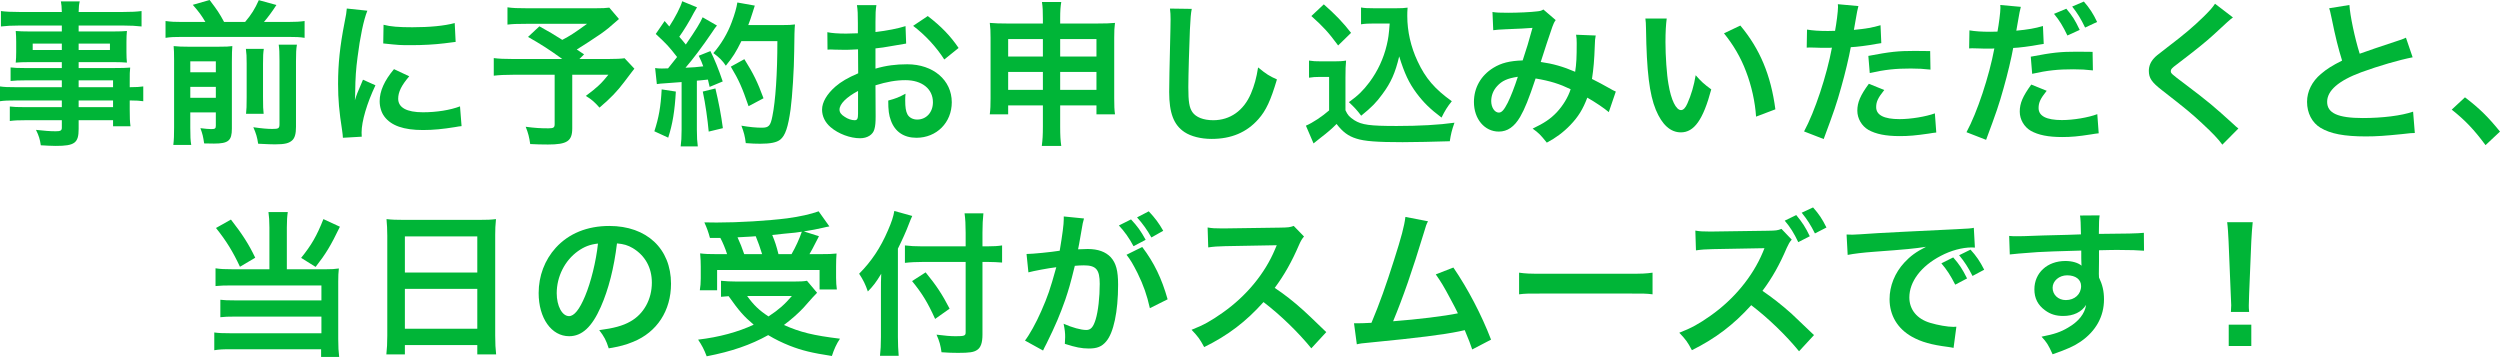
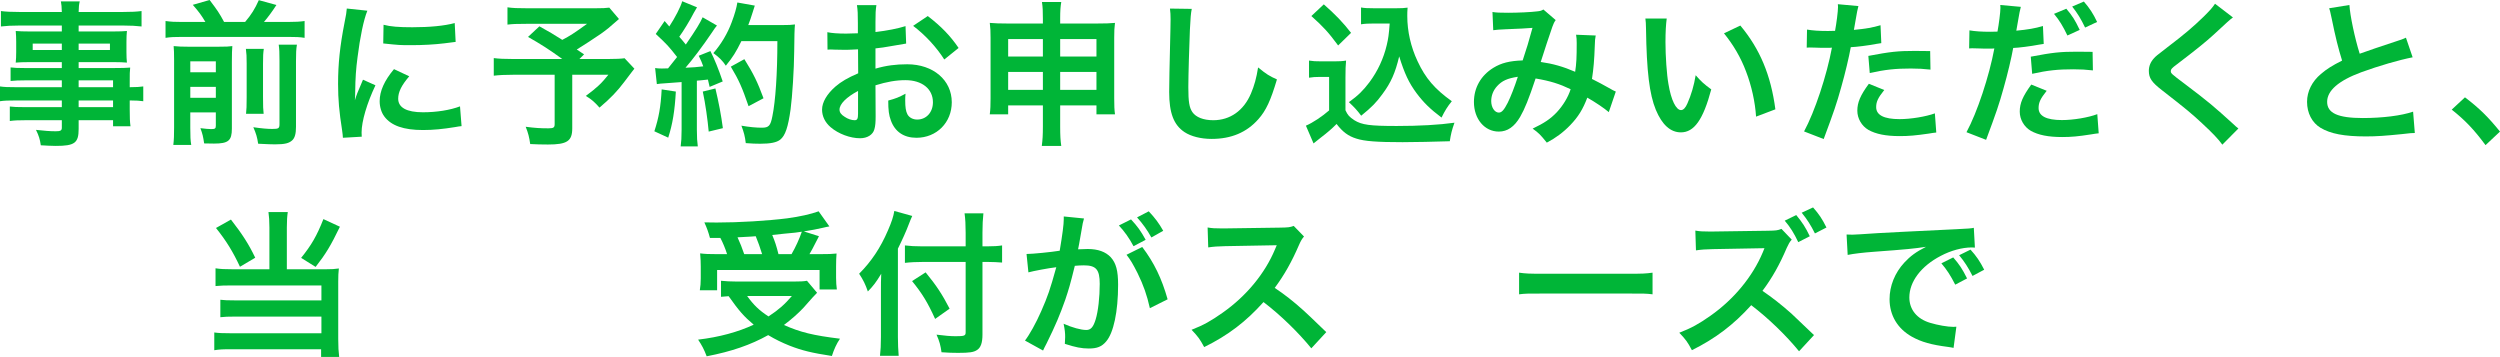
<svg xmlns="http://www.w3.org/2000/svg" id="b" data-name="レイヤー 2" viewBox="0 0 642.16 91.67">
  <defs>
    <style>
      .d {
        fill: #00b537;
      }
    </style>
  </defs>
  <g id="c" data-name="レイヤー 5">
    <g>
      <path class="d" d="M15.88,20.64H6.4c-1.44,0-2.6.04-3.68.16v-3.48c.96.12,2,.16,3.76.16h9.4v-1.52H7.4c-1.44,0-2.44.04-3.36.12.08-.84.12-1.68.12-2.68v-2.64c0-1.12-.04-1.84-.12-2.8,1.04.08,1.88.12,3.4.12h8.44v-1.52H4.92c-1.96,0-3.28.08-4.68.24v-3.96c1.24.16,2.6.24,4.92.24h10.72c-.04-1.4-.08-1.84-.24-2.72h4.84c-.2.88-.24,1.28-.28,2.72h11.24c2.32,0,3.64-.08,4.92-.24v3.96c-1.36-.16-2.76-.24-4.68-.24h-11.48v1.52h9.04c1.52,0,2.4-.04,3.36-.12-.08.88-.12,1.56-.12,2.8v2.64c0,1.2.04,1.8.12,2.68-.88-.08-1.92-.12-3.2-.12h-9.2v1.52h8.96c2.36,0,3.16-.04,4.28-.12-.12,1-.12,1.56-.12,3.64v1.4c1.72,0,2.68-.08,3.48-.2v3.8c-.96-.12-1.72-.2-3.48-.2v2.32c0,2.08.04,3.16.2,4.32h-4.48v-1.56h-8.84v2.24c0,3.6-1,4.36-5.88,4.36-.96,0-2.56-.08-3.84-.16-.24-1.6-.48-2.4-1.24-3.96,2.16.24,3.64.36,5.08.36,1.24,0,1.56-.2,1.56-.92v-1.92H6.48c-1.8,0-2.76.04-3.96.2v-3.72c1.08.12,1.76.16,3.8.16h9.56v-1.72H4.4c-2.28,0-3.36.04-4.4.2v-3.8c1.04.16,2.04.2,4.32.2h11.56v-1.76ZM8.4,11.2v1.64h7.48v-1.64h-7.48ZM20.2,12.84h8.04v-1.64h-8.04v1.64ZM29.04,22.4v-1.76h-8.84v1.76h8.84ZM20.2,27.52h8.84v-1.72h-8.84v1.72Z" />
      <path class="d" d="M52.76,5.64c-1-1.68-1.6-2.52-3.24-4.4l4.32-1.24c2,2.64,2.52,3.4,3.72,5.64h5.4c1.6-1.88,2.52-3.36,3.52-5.6l4.52,1.24c-1.04,1.64-2.24,3.24-3.2,4.36h6.16c1.96,0,3.16-.08,4.28-.24v4.32c-1.2-.2-2.24-.24-4.28-.24h-27.16c-1.92,0-3.04.04-4.28.24v-4.32c1.56.2,2.24.24,4.28.24h5.96ZM48.88,32.95c0,2.04.04,3.12.24,4.28h-4.6c.16-1.32.2-2.48.2-4.56V15.44c0-1.96-.04-2.6-.12-3.6,1.2.12,2.16.16,3.76.16h7.76c2.04,0,2.68-.04,3.56-.16-.08.96-.12,1.88-.12,4v17.2c0,3.08-.88,3.84-4.6,3.84-.6,0-1.08,0-2.52-.04-.28-1.88-.4-2.36-.96-3.92,1.32.16,2.08.24,2.8.24.96,0,1.16-.16,1.16-.88v-3.4h-6.56v4.08ZM55.44,18.56v-2.8h-6.56v2.8h6.56ZM55.44,25.12v-2.8h-6.56v2.8h6.56ZM67.76,12.56c-.16,1.12-.2,1.8-.2,3.8v8.56c0,2.56.04,3.16.16,4.32h-4.52c.12-1.16.16-1.88.16-4.28v-8.64c0-1.84-.04-2.56-.2-3.76h4.6ZM76.27,11.48c-.2,1.12-.24,2.24-.24,4.24v16.84c0,1.76-.28,2.8-.92,3.44-.84.8-1.92,1.08-4.48,1.08-.96,0-1.8-.04-4.32-.16-.24-1.64-.52-2.6-1.24-4.24,2.2.32,3.68.44,4.88.44,1.64,0,1.84-.16,1.84-1.28V15.6c0-2.24-.04-2.96-.2-4.12h4.68Z" />
      <path class="d" d="M88.08,35.39c-.04-.72-.08-.96-.2-1.88-.76-4.84-1.04-7.92-1.04-11.96,0-5.16.48-9.72,1.64-15.64.44-2.24.52-2.64.6-3.72l5.28.56c-.96,2.36-1.88,6.84-2.52,11.96-.4,3-.56,5.36-.6,8.84,0,.88-.04,1.2-.08,2.2.44-1.4.52-1.68,2.08-5.28l3.2,1.44c-2.2,4.64-3.56,9.28-3.56,12.12,0,.24,0,.56.04,1.08l-4.84.28ZM105.12,19.6c-2,2.32-2.84,4.04-2.84,5.76,0,2.28,2.2,3.48,6.36,3.48,3.52,0,7-.56,9.52-1.52l.4,5.08c-.56.04-.72.08-1.64.24-3.2.52-5.64.76-8.28.76-4.96,0-8.16-1.12-9.92-3.48-.76-1-1.2-2.48-1.2-3.92,0-2.6,1.2-5.28,3.68-8.24l3.92,1.84ZM98.52,6.36c1.8.48,3.92.64,7.4.64,4.44,0,8.24-.36,10.88-1.08l.24,4.84c-.32.04-.92.12-2.84.36-2.56.32-5.6.48-8.56.48s-2.96,0-7.2-.44l.08-4.8Z" />
      <path class="d" d="M158.99,4.88c-2.68,2.36-2.92,2.56-4.64,3.8-2.44,1.64-4.12,2.76-6.2,4.04.88.56.92.6,1.88,1.24l-1.2,1.2h7.16c2.32,0,3.6-.08,4.44-.2l2.52,2.68s-.92,1.16-2.6,3.4c-1.88,2.48-3.4,4.08-6.36,6.6-1.28-1.44-2.04-2.12-3.52-3,2.96-2.2,4-3.2,5.8-5.44h-9.28v13.76c0,3.28-1.32,4.16-6.24,4.16-1.32,0-3.32-.04-4.56-.12-.24-1.76-.52-2.84-1.16-4.44,2.4.32,3.8.4,5.84.4,1.32,0,1.6-.2,1.6-1.08v-12.68h-10.6c-2.24,0-3.64.08-5.04.24v-4.52c1.28.16,2.64.24,5.24.24h12.36c-3.4-2.48-5.44-3.76-8.8-5.68l2.92-2.72c2.64,1.44,3.52,2,5.88,3.48,2.04-1.08,2.88-1.6,6.36-4.12h-15.6c-2.56,0-3.48.04-4.84.2V1.88c1.4.2,2.6.24,4.92.24h17.8c1.76,0,2.48-.04,3.44-.16l2.48,2.92Z" />
      <path class="d" d="M173.6,23.52c-.28,5-.84,8.36-1.96,11.84l-3.56-1.64c1.12-3.44,1.64-6.2,1.88-10.76l3.64.56ZM168.28,17.48c.6.08.92.12,1.72.12.28,0,.68,0,1.6-.04,1.36-1.68,1.52-1.88,2.32-2.92-2.16-2.76-2.56-3.2-5.48-5.92l2.28-3.32c.56.68.8.92,1.2,1.4,1.52-2.32,2.92-5.04,3.32-6.48l3.8,1.56c-.24.36-.4.64-.84,1.44-.92,1.84-2.72,4.76-3.72,6.12.68.8,1.12,1.28,1.68,2,2.6-3.76,3.76-5.68,4.32-7l3.68,2.12c-.4.44-.64.84-1.32,1.84-2.24,3.32-5.04,7.04-6.76,9,2.36-.12,2.52-.12,4.56-.36-.36-1-.52-1.4-1.16-2.72l3-1.2c1.04,2.04,2.12,4.72,3.16,7.8l-3.36,1.4c-.2-.92-.28-1.24-.44-1.88-1.2.12-2.12.24-2.84.28v12.6c0,2,.08,3.08.24,4.28h-4.4c.16-1.2.24-2.28.24-4.28v-12.24c-1.72.12-2.96.2-3.76.28-1.72.12-1.84.12-2.6.24l-.44-4.12ZM183.76,22.72c.84,3.52,1.48,6.84,1.92,10.2l-3.64.88c-.28-3.08-.84-7.12-1.52-10.28l3.24-.8ZM190.44,10.56c-1.44,2.88-2.12,4-4,6.32-.8-1.24-1.72-2.16-3.2-3.24,2-2.28,3.68-5.12,4.72-7.96.76-2,1.24-3.72,1.44-5.04l4.48.8q-.2.52-.52,1.64c-.52,1.64-.68,2.12-1.16,3.36h8.72c1.68,0,2.4-.04,3.28-.16q-.16,1.28-.2,6.96c-.04,4.56-.48,11.52-.92,14.8-.64,4.6-1.36,6.8-2.68,7.84-.92.72-2.52,1.04-5.12,1.04-1.04,0-2.28-.04-3.72-.16-.2-1.76-.48-2.76-1.12-4.48,2.04.36,3.84.52,5.24.52,1.8,0,2.24-.48,2.72-2.96.8-3.88,1.28-10.96,1.28-19.28h-9.24ZM192.28,27.28c-1.68-4.88-2.48-6.68-4.56-10.16l3.48-1.92c2.36,3.76,3.4,5.92,4.92,10.04l-3.84,2.04Z" />
      <path class="d" d="M224.92,29.79c0,1.64-.08,2.6-.32,3.4-.36,1.4-1.8,2.32-3.68,2.32-2.52,0-5.56-1.12-7.56-2.84-1.44-1.24-2.2-2.8-2.2-4.52,0-1.88,1.24-4,3.44-5.92,1.44-1.24,3.2-2.28,5.84-3.4l-.04-6.16q-.32,0-1.64.08c-.6.04-1.16.04-2.16.04-.6,0-1.72-.04-2.2-.04-.52-.04-.88-.04-1-.04-.16,0-.48,0-.84.04l-.04-4.48c1.12.24,2.72.36,4.84.36.4,0,.84,0,1.4-.04.96-.04,1.16-.04,1.6-.04v-2.64c0-2.28-.04-3.32-.24-4.6h5c-.2,1.28-.24,2.12-.24,4.36v2.56c3-.36,5.68-.88,7.72-1.52l.16,4.48c-.72.12-1.48.24-4.24.72-1.32.24-2.12.36-3.64.52v5.2c2.72-.8,5.24-1.12,8.16-1.12,6.68,0,11.44,4.08,11.44,9.76,0,5.2-3.88,9.12-9.08,9.12-3.24,0-5.52-1.56-6.56-4.44-.52-1.36-.68-2.68-.68-5.12,2.04-.56,2.72-.84,4.44-1.76-.08.76-.08,1.12-.08,1.76,0,1.68.16,2.76.56,3.52.44.84,1.4,1.36,2.52,1.36,2.36,0,4.04-1.88,4.04-4.44,0-3.44-2.8-5.68-7.08-5.68-2.4,0-4.84.44-7.68,1.32l.04,7.88ZM220.4,23.36c-3,1.6-4.76,3.36-4.76,4.8,0,.68.4,1.28,1.32,1.84.8.56,1.8.88,2.56.88.68,0,.88-.36.88-1.68v-5.84ZM242.55,15.28c-2-3.16-4.92-6.32-8-8.64l3.76-2.52c3.48,2.68,5.8,5.08,7.92,8.2l-3.68,2.96Z" />
      <path class="d" d="M258.96,27.08v2.28h-4.72c.16-1.24.2-2.36.2-4.12v-15.52c0-1.64-.04-2.64-.2-3.84,1.48.12,2.44.16,4.44.16h9.2v-1.16c0-2.08-.04-3.04-.24-4.36h4.96c-.2,1.2-.28,2.28-.28,4.2v1.32h9.48c2.28,0,3.16-.04,4.6-.16-.16,1.2-.2,2.08-.2,3.8v15.56c0,1.92.04,2.96.2,4.12h-4.76v-2.28h-9.32v5.4c0,2.4.08,3.6.28,5h-5c.2-1.56.28-2.72.28-5v-5.4h-8.92ZM258.96,10.04v4.48h8.92v-4.48h-8.92ZM258.96,18.48v4.6h8.92v-4.6h-8.92ZM272.32,14.52h9.32v-4.48h-9.32v4.48ZM272.32,23.08h9.32v-4.6h-9.32v4.6Z" />
      <path class="d" d="M306.12,2.28c-.24,1.16-.32,2.32-.48,5.4-.16,3.72-.4,11.84-.4,14.68,0,3.8.24,5.24,1.04,6.44.92,1.32,2.84,2.08,5.36,2.08,4.32,0,7.8-2.44,9.68-6.84.88-2.08,1.4-3.96,1.84-6.72,2.16,1.76,2.88,2.2,4.84,3.08-1.6,5.4-2.8,8-4.76,10.2-3,3.4-6.96,5.08-12,5.08-2.76,0-5.32-.64-7-1.76-2.76-1.84-3.92-4.92-3.92-10.28,0-2.08.08-6.08.32-16.12.04-1.2.04-2.04.04-2.6,0-1.12-.04-1.68-.16-2.72l5.6.08Z" />
      <path class="d" d="M336.24,15.56c1.04.16,1.68.2,3.2.2h3.28c1.2,0,2.12-.04,3.04-.2-.12,1.32-.16,2.16-.16,4.4v8.36c.6,1.28.96,1.68,2.28,2.56,1.92,1.2,4,1.48,10.88,1.48,5.8,0,10.88-.28,14.84-.84-.68,1.92-.92,2.92-1.2,4.76-3.56.12-9.36.24-12.12.24-6.56,0-9.8-.24-11.88-.92-2.08-.64-3.52-1.72-5.08-3.76-1.28,1.28-2.24,2.12-4.12,3.56-.68.52-.92.72-1.2.96q-.4.32-.6.48l-1.96-4.56c1.72-.72,4.24-2.4,5.96-3.92v-8.6h-2.44c-1.12,0-1.72.04-2.72.2v-4.4ZM340.04,1.12c2.88,2.52,5.04,4.76,7,7.32l-3.32,3.24c-2.48-3.36-3.76-4.76-6.88-7.56l3.2-3ZM352.92,6.04c-1.36,0-2.32.04-3.32.2V1.92c.88.16,1.72.2,3.32.2h5.72c1.28,0,2.16-.04,2.92-.16-.08.92-.08,1.48-.08,2.16,0,3.92.92,7.96,2.64,11.6,2.04,4.4,4.44,7.16,8.8,10.28-1.12,1.36-1.8,2.48-2.64,4.2-2.92-2.2-4.56-3.8-6.4-6.24-2-2.68-3.12-5.12-4.48-9.48-1,4.24-2.12,6.76-4.36,9.76-1.48,2.04-2.72,3.32-5.4,5.48-1.08-1.44-1.68-2.08-3.16-3.48,2.44-1.76,3.64-2.96,5.28-5.12,2.12-2.84,3.64-6.12,4.44-9.52.4-1.64.56-2.8.76-5.56h-4.04Z" />
      <path class="d" d="M383.36,3.08c.92.16,1.92.2,4.04.2,2.4,0,5.96-.16,7.44-.36.8-.08,1.08-.16,1.6-.48l3.16,2.72c-.36.48-.56.92-.84,1.68-.2.48-2.64,7.84-3,9.08,3.12.44,5.8,1.2,8.84,2.52.32-2.04.4-3.68.4-7.4,0-.88-.04-1.32-.16-2.12l5.04.2c-.16.84-.2,1.16-.24,2.68-.12,3.52-.32,5.92-.72,8.48,1.28.64,3.04,1.56,4.28,2.28,1.08.64,1.24.68,1.84.96l-1.8,5.28c-1.16-1-3.48-2.56-5.52-3.72-1.12,2.96-2.32,4.92-4.36,7.04-1.76,1.84-3.76,3.32-6.04,4.52-1.68-2.08-2.08-2.48-3.64-3.6,3-1.44,4.56-2.48,6.2-4.2,1.6-1.72,2.92-3.88,3.56-5.92-2.84-1.36-5.2-2.12-9-2.76-1.76,5.28-2.8,7.84-3.96,9.84-1.48,2.56-3.28,3.8-5.48,3.8-3.68,0-6.4-3.24-6.4-7.6,0-3.68,1.8-6.8,4.96-8.76,2.08-1.28,4.2-1.8,7.56-1.92,1.04-3.16,1.52-4.68,2.52-8.36-2.04.16-3,.2-6.92.36-1.64.08-2.36.12-3.16.24l-.2-4.68ZM384.56,22.12c-1,1.08-1.52,2.44-1.52,3.84,0,1.64.88,2.96,1.96,2.96.76,0,1.36-.72,2.28-2.52.8-1.6,1.76-4.08,2.6-6.68-2.68.4-4.08,1.04-5.32,2.4Z" />
      <path class="d" d="M428.12,4.76c-.2,1.48-.32,3.44-.32,6.08,0,3.48.32,8.28.76,10.72.68,4.16,1.96,6.72,3.24,6.72.6,0,1.16-.6,1.64-1.72.96-2.16,1.68-4.56,2.12-7.24,1.4,1.6,2.04,2.2,4,3.64-2.08,7.8-4.4,11.04-7.8,11.04-2.68,0-4.84-1.96-6.44-5.8-1.64-4-2.36-9.8-2.52-20.88-.04-1.4-.04-1.68-.16-2.56h5.48ZM447.03,6.56c5.04,6.04,7.84,12.72,9,21.52l-4.96,1.88c-.24-3.76-1.16-7.92-2.56-11.56-1.36-3.64-3.28-6.88-5.68-9.84l4.2-2Z" />
      <path class="d" d="M464.16,7.6c1.44.24,3.04.36,5.36.36.48,0,.92,0,1.84-.04.36-1.92.76-5,.76-6.12,0-.16,0-.4-.04-.72l5.28.48q-.28.92-.76,3.84c-.2,1.12-.24,1.36-.4,2.28,2.96-.28,4.84-.6,6.84-1.2l.2,4.6q-.32.04-1.28.2c-2.04.4-5.24.8-6.56.84-.44,2.48-1.44,6.72-2.48,10.36-1.16,4.16-1.84,6.16-4.48,13.24l-5.04-1.96c2.76-5.08,5.84-14.4,7.16-21.52-.28.04-.44.04-.52.04h-2.32c-.2,0-.6,0-1.28-.04-.72-.04-1.28-.04-1.6-.04-.2,0-.4,0-.76.04l.08-4.64ZM484,23.12c-1.6,2-2.08,3-2.08,4.4,0,2.04,2,3.08,6,3.08,2.92,0,6.76-.64,9.08-1.48l.36,4.92c-.72.08-1.04.12-1.96.28-3.32.48-5.08.64-7.44.64-3.56,0-6.12-.52-8.04-1.6-1.72-1-2.84-2.92-2.84-4.92,0-2.12.76-3.92,2.96-6.92l3.96,1.6ZM495.87,17.88c-1.92-.2-3.04-.28-5.04-.28-3.96,0-6.6.28-10.56,1.16l-.36-4.4c5.68-1.08,7.6-1.28,11.92-1.28,1.08,0,1.44,0,3.96.04l.08,4.76Z" />
      <path class="d" d="M505.88,7.8c1.44.24,3.04.36,5.36.36.48,0,.92,0,1.84-.04.36-1.92.76-5,.76-6.12,0-.16,0-.4-.04-.72l5.28.48q-.28.92-.76,3.84c-.2,1.12-.24,1.36-.4,2.28,2.96-.28,4.84-.6,6.84-1.2l.2,4.6q-.32.04-1.28.2c-2.04.4-5.24.8-6.56.84-.44,2.48-1.44,6.72-2.48,10.36-1.16,4.16-1.84,6.16-4.48,13.24l-5.04-1.96c2.76-5.08,5.84-14.4,7.16-21.52-.28.04-.44.04-.52.04h-2.32c-.2,0-.6,0-1.28-.04-.72-.04-1.28-.04-1.6-.04-.2,0-.4,0-.76.04l.08-4.64ZM525.72,23.32c-1.6,2-2.08,3-2.08,4.44,0,2.04,2,3.08,6,3.08,2.92,0,6.76-.64,9.08-1.52l.36,4.92c-.72.08-1.04.12-1.96.28-3.32.52-5.08.68-7.44.68-3.56,0-6.12-.52-8.04-1.6-1.72-1-2.84-2.92-2.84-4.92,0-2.16.76-3.92,2.96-6.96l3.96,1.6ZM537.59,18.08c-1.92-.2-3.04-.28-5.04-.28-3.96,0-6.6.28-10.56,1.16l-.36-4.4c5.68-1.08,7.6-1.28,11.92-1.28,1.08,0,1.44,0,3.96.04l.08,4.76ZM530.76,2.24c1.56,1.84,2.2,2.84,3.44,5.44l-3.16,1.44c-1.12-2.36-2.04-3.88-3.44-5.56l3.16-1.32ZM535.59,7.08c-1.08-2.24-1.96-3.68-3.32-5.4l3-1.28c1.52,1.76,2.4,3.12,3.4,5.24l-3.08,1.44Z" />
      <path class="d" d="M573.56,4.48c-.68.48-1.44,1.16-4.92,4.4-2.04,1.88-4.84,4.12-9.52,7.68-1.24.92-1.52,1.24-1.52,1.68,0,.6.08.68,3.6,3.32,6.24,4.72,7.4,5.72,12.6,10.44.4.4.64.6,1.16,1l-4.12,4.16c-1.04-1.44-2.48-2.96-5.2-5.48-2.84-2.64-4.16-3.72-10.32-8.52-2.64-2.04-3.36-3.12-3.36-4.96,0-1.2.44-2.28,1.32-3.24.52-.56.56-.6,3.52-2.88,4.32-3.28,6.56-5.2,9.24-7.8,1.8-1.8,2.24-2.32,2.92-3.32l4.6,3.52Z" />
      <path class="d" d="M603.48,1.28c.16,2.68,1.36,8.44,2.64,12.52q2.6-.96,10.36-3.52c.72-.24.92-.32,1.52-.6l1.72,5.04c-3.48.68-8.72,2.2-13.2,3.84-5.84,2.16-8.76,4.72-8.76,7.6s2.72,4.16,9.16,4.16c5,0,9.92-.6,12.92-1.64l.44,5.48c-.88,0-1.08.04-3.24.28-4.32.44-6.56.6-9.36.6-5.56,0-9.04-.68-11.6-2.2-2.2-1.32-3.48-3.8-3.48-6.68,0-2.68,1.28-5.24,3.56-7.16,1.56-1.32,2.84-2.12,5.44-3.44-1-3.24-1.68-5.92-2.68-10.84-.4-1.92-.44-2-.64-2.6l5.2-.84Z" />
      <path class="d" d="M633.16,25c3.68,2.8,5.92,5,9,8.8l-3.72,3.48c-2.92-3.96-5.2-6.36-8.68-9.12l3.4-3.16Z" />
      <path class="d" d="M69.2,58.44c0-1.64-.08-2.84-.24-3.96h4.96c-.16,1.04-.24,2.24-.24,3.96v10.72h10.16c1.36,0,2.12-.04,3.2-.2-.12,1.04-.16,1.96-.16,3.36v14.8c0,1.96.08,3.28.24,4.56h-4.64v-1.96h-23.08c-1.88-.04-3.24.04-4.36.24v-4.56c1.12.16,2.2.2,4.16.2h23.36v-4.28h-22.12c-1.76,0-2.88.04-3.84.16v-4.48c.92.12,1.96.16,3.88.16h22.08v-3.84h-23.08c-1.76,0-2.92.04-4.12.16v-4.56c1.32.2,2.36.24,4.16.24h9.68v-10.72ZM59.32,56.4c2.96,3.8,4.6,6.36,6.24,9.8l-3.92,2.32c-1.84-3.92-3.48-6.6-6.16-9.96l3.84-2.16ZM87.31,58.24c-2.36,4.88-3.64,7-6.24,10.32l-3.72-2.32c2.64-3.28,4-5.6,5.72-9.96l4.24,1.96Z" />
-       <path class="d" d="M99.48,60.56c0-1.56-.08-2.96-.2-4.28,1.28.16,2.6.2,4.44.2h19.36c1.88,0,3.12-.04,4.32-.2-.16,1.52-.2,2.68-.2,4.08v25.84c0,2.08.08,3.4.24,4.84h-4.84v-2.4h-18.6v2.4h-4.76c.16-1.36.24-2.96.24-4.84v-25.64ZM104,70h18.6v-9.28h-18.6v9.28ZM104,84.44h18.6v-10.24h-18.6v10.24Z" />
-       <path class="d" d="M154.32,78.84c-2.28,5.16-4.84,7.52-8.12,7.52-4.56,0-7.84-4.64-7.84-11.08,0-4.4,1.56-8.52,4.4-11.64,3.36-3.68,8.08-5.6,13.76-5.6,9.6,0,15.84,5.84,15.84,14.84,0,6.92-3.6,12.44-9.72,14.92-1.92.8-3.48,1.2-6.28,1.68-.68-2.12-1.16-3-2.44-4.68,3.68-.48,6.08-1.12,7.96-2.2,3.48-1.92,5.56-5.72,5.56-10,0-3.84-1.72-6.96-4.92-8.88-1.24-.72-2.28-1.04-4.04-1.2-.76,6.28-2.16,11.8-4.16,16.32ZM148.44,64.52c-3.36,2.4-5.44,6.52-5.44,10.8,0,3.28,1.4,5.88,3.16,5.88,1.32,0,2.68-1.68,4.12-5.12,1.52-3.6,2.84-9,3.32-13.52-2.08.24-3.52.8-5.16,1.96Z" />
      <path class="d" d="M209.88,75.2q-.68.64-3.52,3.88c-1.32,1.4-2.92,2.84-5,4.4,4.24,1.88,7.52,2.68,14.4,3.52-.92,1.36-1.52,2.72-2.08,4.44-5.2-.8-7.64-1.4-10.84-2.64-2-.8-3.64-1.6-5.52-2.72-4.52,2.52-9.4,4.2-15.8,5.44-.68-1.8-1.2-2.76-2.2-4.28,5.44-.64,10.24-1.96,14.28-3.84-2.52-2.12-3.72-3.48-6.44-7.32-1.16.08-1.24.08-1.96.16v-4.12c1.08.12,2.48.2,4.08.2h14.52c1.64,0,2.64-.04,3.48-.2l2.6,3.08ZM182.36,61.12c-.4-1.48-.76-2.52-1.44-4,1.36.04,2.44.04,3.16.04,5.76,0,13.04-.44,18.12-1.08,3.28-.44,6.08-1.08,8.08-1.8l2.76,3.88c-.64.12-.76.12-1.72.36-1.56.36-2.8.6-4.84.92l3.88,1.24c-1.8,3.48-1.84,3.6-2.44,4.6h2.64c2.28,0,3.2-.04,4.32-.16-.08,1.04-.12,1.92-.12,3.36v2.92c0,1.12.08,2.08.2,2.96h-4.44v-5h-26.32v5.2h-4.44c.16-.92.24-2,.24-3.08v-3c0-1.12-.04-1.96-.16-3.4,1.2.16,2.24.2,4.4.2h2.52c-.4-1.32-1.12-3.04-1.72-4.16h-2.68ZM195.76,65.28c-.52-1.68-1.04-3.16-1.64-4.6-.12.04-1.68.12-4.68.28.64,1.4,1.2,2.76,1.72,4.32h4.6ZM191.92,76.04c1.68,2.32,3.08,3.68,5.48,5.24,2.56-1.68,4.12-3.04,6-5.24h-11.48ZM203.32,65.28c1.08-1.88,1.96-3.8,2.64-5.76-1.04.16-1.32.2-1.72.24-.44.04-1.44.16-2.92.28-.64.08-1.68.16-2.96.32.76,1.84,1.04,2.72,1.6,4.92h3.36Z" />
      <path class="d" d="M230.64,86.59c0,1.8.08,3.28.2,4.8h-4.8c.16-1.44.24-2.8.24-4.8v-11.8c0-1.96,0-2.88.08-4.48-1.36,2.24-2,3.08-3.44,4.56-.6-1.76-1.2-3-2.24-4.56,3.12-3.12,5.48-6.64,7.4-11.12.96-2.2,1.4-3.56,1.64-5l4.6,1.28c-.28.6-.56,1.28-.96,2.32-.48,1.32-1.6,3.84-2.72,6.08v22.72ZM248.04,59.76c0-1.92-.08-3.56-.28-4.96h4.84c-.16,1.52-.24,2.96-.24,4.96v3.52h1.16c1.76,0,2.84-.08,3.88-.24v4.4c-1.08-.08-2.36-.16-3.76-.16h-1.28v18.68c0,2.08-.44,3.32-1.36,3.92-.88.6-1.96.76-4.92.76-1.44,0-2.52-.04-4.24-.16-.24-1.76-.52-2.8-1.28-4.52,2.28.28,3.52.4,4.92.4,2.24,0,2.56-.12,2.56-1v-18.08h-10.88c-1.64,0-3.4.08-4.72.24v-4.48c1.24.16,2.68.24,4.52.24h11.08v-3.52ZM237.76,69.96c2.76,3.36,4.28,5.68,6.16,9.32l-3.72,2.64c-1.92-4.24-3.32-6.52-5.92-9.72l3.48-2.24Z" />
      <path class="d" d="M278.44,56.12c-.12.4-.24.84-.32,1.24-.08.56-.12.76-.24,1.36q-.12.88-.68,3.88c-.16.88-.16.92-.28,1.44,1.16-.04,1.72-.08,2.48-.08,2.64,0,4.6.72,5.92,2.12,1.36,1.52,1.88,3.44,1.88,7.08,0,6.88-1.16,12.36-3.08,14.56-1.12,1.32-2.32,1.8-4.44,1.8-1.84,0-3.48-.32-6.16-1.2.04-.76.08-1.36.08-1.76,0-1.04-.08-1.84-.4-3.4,2.16.96,4.44,1.6,5.84,1.6,1.16,0,1.8-.76,2.4-2.72.64-2.08,1.04-5.72,1.04-9.12,0-3.68-.92-4.76-4.08-4.76-.8,0-1.4.04-2.32.12-1.2,4.88-1.56,6.04-2.44,8.68-1.4,3.96-2.48,6.52-4.8,11.24q-.2.36-.6,1.16c-.12.24-.12.32-.32.68l-4.64-2.56c1.2-1.56,2.8-4.44,4.16-7.52,1.72-3.92,2.28-5.56,3.88-11.32-2.04.24-5.84.96-7.16,1.32l-.48-4.72c1.48,0,6.32-.48,8.52-.84.72-4.28,1.04-6.76,1.04-8.08v-.72l5.2.52ZM290.52,56.36c1.6,1.72,2.52,2.96,3.76,5.24l-3.12,1.64c-1.08-2.04-2.32-3.8-3.76-5.32l3.12-1.56ZM293.4,63.44c3.08,4.08,5,8.08,6.52,13.44l-4.56,2.28c-.76-3.4-1.64-5.88-3.16-9-1.2-2.36-1.8-3.4-2.84-4.72l4.04-2ZM295.75,61c-1.04-1.88-2.24-3.56-3.68-5.16l3-1.56c1.56,1.64,2.64,3.08,3.72,5l-3.04,1.72Z" />
      <path class="d" d="M336.83,89.47c-3.32-4.08-7.92-8.56-12.28-11.88-4.52,5.04-9.12,8.56-15.24,11.56-1.12-2.08-1.6-2.72-3.24-4.44,3.08-1.2,5-2.28,8-4.4,6.04-4.24,10.84-10.04,13.44-16.28l.44-1.04q-.64.04-13.24.24c-1.92.04-3,.12-4.36.32l-.16-5.12c1.12.2,1.88.24,3.52.24h.96l14.08-.2c2.24-.04,2.56-.08,3.56-.44l2.64,2.72c-.52.6-.84,1.16-1.28,2.16-1.84,4.28-3.8,7.76-6.24,11.04,2.52,1.68,4.68,3.36,7.4,5.8q1,.88,5.84,5.56l-3.84,4.16Z" />
-       <path class="d" d="M366.8,56.84c-.44.88-.48.96-1.04,2.88-3.04,10-5.36,16.64-7.92,22.8,6.28-.48,13.2-1.32,16.64-2.04-.44-.96-.92-1.84-1.88-3.64-1.76-3.32-2.48-4.48-3.8-6.36l4.52-1.76c3.72,5.44,7.24,12.16,9.68,18.52l-4.84,2.52q-.52-1.64-1.92-4.96-.52.12-1.44.32c-4.04.84-10.68,1.68-22.64,2.84-2.24.2-2.84.28-3.64.48l-.72-5.4h1.04c.8,0,1.76-.04,3.44-.12,2.12-5.04,3.72-9.56,5.8-16.12,1.88-5.88,2.64-8.72,2.92-11.08l5.8,1.12Z" />
      <path class="d" d="M390.2,70.04c1.76.24,2.52.28,6.48.28h21.32c3.96,0,4.72-.04,6.48-.28v5.56c-1.6-.2-2.04-.2-6.52-.2h-21.24c-4.48,0-4.92,0-6.52.2v-5.56Z" />
      <path class="d" d="M462.11,90.23c-3.32-4.08-7.92-8.52-12.28-11.84-4.52,5-9.12,8.52-15.24,11.56-1.12-2.12-1.6-2.76-3.24-4.48,3.08-1.2,5-2.24,8-4.36,6.04-4.24,10.84-10.08,13.44-16.28l.44-1.08q-.64.04-13.24.24c-1.92.04-3,.12-4.36.32l-.16-5.08c1.12.2,1.88.24,3.52.24h.96l14.08-.2c2.24-.04,2.56-.08,3.56-.48l2.64,2.76c-.52.56-.84,1.16-1.28,2.12-1.84,4.32-3.8,7.8-6.24,11.04,2.52,1.72,4.68,3.4,7.4,5.8q1,.92,5.84,5.56l-3.84,4.16ZM461.39,55.24c1.64,2,2.36,3.12,3.48,5.44l-2.96,1.52c-1.12-2.36-2.08-3.88-3.48-5.52l2.96-1.44ZM466.19,59.96c-1.08-2.16-2-3.6-3.4-5.32l2.92-1.36c1.52,1.72,2.36,2.96,3.44,5.16l-2.96,1.52Z" />
      <path class="d" d="M474.32,60.24c.88.04,1.32.04,1.52.04q.72,0,6.6-.4c2.24-.12,8.88-.48,19.96-1,3.28-.16,3.88-.2,4.6-.36l.28,5.08q-.44-.04-.84-.04c-2.4,0-5.36.8-7.92,2.16-5.08,2.64-8.08,6.64-8.08,10.68,0,3.12,1.96,5.52,5.32,6.52,1.96.6,4.52,1.04,5.96,1.04.04,0,.4,0,.8-.04l-.72,5.44c-.48-.12-.68-.12-1.36-.24-4.4-.56-6.92-1.28-9.36-2.64-3.68-2.08-5.72-5.48-5.72-9.64,0-3.4,1.36-6.76,3.8-9.4,1.52-1.64,2.96-2.72,5.56-4.04-3.24.48-4.8.64-13.48,1.28-2.68.2-5.08.48-6.64.8l-.28-5.24ZM501.71,66.12c1.6,1.84,2.32,2.92,3.56,5.4l-3.04,1.6c-1.2-2.36-2.16-3.84-3.56-5.48l3.04-1.52ZM506.67,70.88c-1.12-2.2-2.08-3.68-3.44-5.32l2.92-1.44c1.52,1.68,2.4,2.96,3.52,5.16l-3,1.6Z" />
-       <path class="d" d="M539.12,70.32c0,.16.04.48.04.96.88,1.84,1.28,3.48,1.28,5.64,0,4.36-2.08,8.12-5.96,10.8-1.68,1.16-3.52,2-7.24,3.28-1.12-2.48-1.52-3.08-2.84-4.52,3.28-.64,4.92-1.2,6.8-2.32,2.72-1.56,4.32-3.6,4.64-5.84-1.16,1.84-3.24,2.84-5.88,2.84-1.84,0-3.28-.44-4.64-1.44-1.88-1.36-2.76-3.12-2.76-5.4,0-4.24,3.32-7.28,7.96-7.28,1.72,0,3.24.44,4.16,1.2q-.04-.2-.04-.48c-.04-.08-.04-2.32-.04-3.4-5.72.16-9.48.28-11.24.4q-6.04.44-7.12.6l-.16-4.76c.88.08,1.24.08,1.96.08,1,0,1.64,0,6.8-.2,2.6-.08,3-.08,6.28-.16q1.32-.04,3.4-.12-.04-3.8-.24-4.84l5.04-.04c-.16,1.24-.16,1.32-.2,4.76,6.96-.04,10.08-.12,11.56-.28l.04,4.6c-1.48-.12-3.4-.2-6.72-.2-.96,0-1.68,0-4.84.08v2.6l-.04,3.44ZM530.96,70.72c-2.04,0-3.72,1.44-3.72,3.2s1.4,3.16,3.4,3.16c2.28,0,3.92-1.52,3.92-3.6,0-1.68-1.4-2.76-3.6-2.76Z" />
-       <path class="d" d="M573.04,80.12c.04-.84.08-1.24.08-1.72q0-.44-.12-2.84l-.56-13.6c-.08-1.76-.2-3.76-.36-4.88h6.56c-.12,1.08-.28,3.16-.36,4.88l-.56,13.6q-.08,2.32-.08,2.88c0,.48,0,.88.08,1.68h-4.68ZM572.48,88.87v-5.48h5.8v5.48h-5.8Z" />
    </g>
  </g>
</svg>